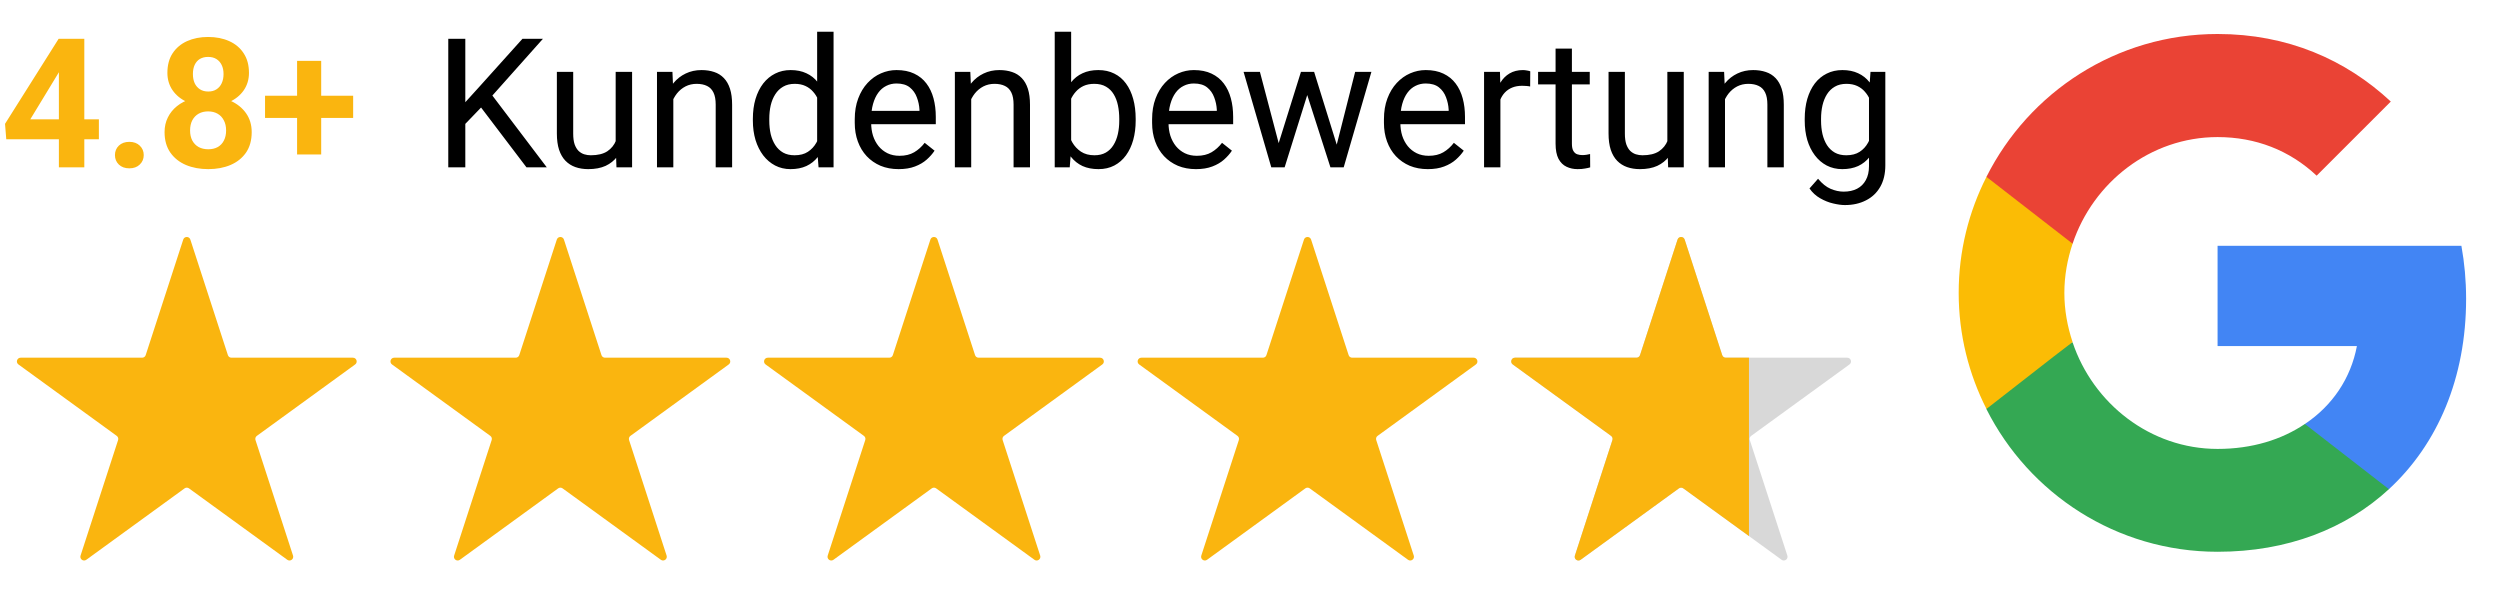
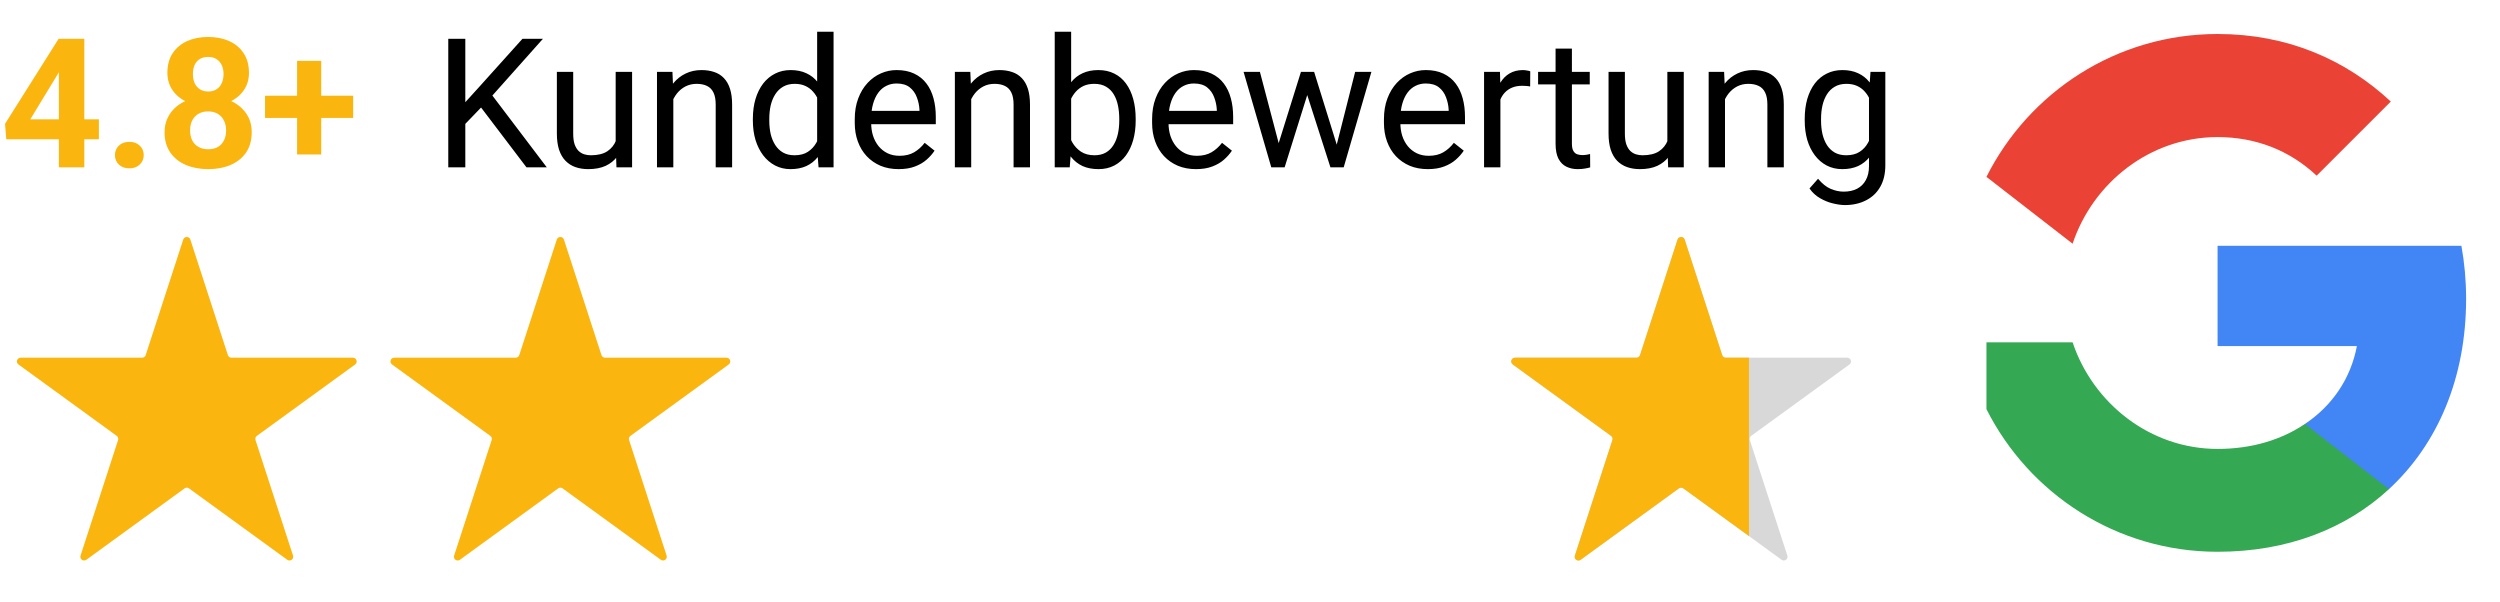
<svg xmlns="http://www.w3.org/2000/svg" width="1673" height="403" viewBox="0 0 1673 403" fill="none">
  <path d="M1650.32 199.937C1650.32 187.652 1649.22 175.84 1647.17 164.5H1484V231.595H1577.24C1573.15 253.173 1560.86 271.442 1542.43 283.727V327.355H1598.66C1631.42 297.115 1650.32 252.7 1650.32 199.937Z" fill="#4285F4" />
  <path d="M1484 369.245C1530.77 369.245 1569.99 353.81 1598.66 327.35L1542.43 283.723C1526.99 294.118 1507.31 300.418 1484 300.418C1438.95 300.418 1400.68 270.02 1386.98 229.07H1329.33V273.8C1357.84 330.343 1416.27 369.245 1484 369.245Z" fill="#34A853" />
-   <path d="M1386.98 228.922C1383.51 218.527 1381.47 207.502 1381.47 196.005C1381.47 184.507 1383.51 173.482 1386.98 163.087V118.357H1329.34C1317.52 141.667 1310.75 167.97 1310.75 196.005C1310.75 224.04 1317.52 250.342 1329.34 273.652L1374.22 238.687L1386.98 228.922Z" fill="#FBBC05" />
  <path d="M1484 91.735C1509.51 91.735 1532.19 100.555 1550.3 117.565L1599.92 67.953C1569.83 39.917 1530.77 22.75 1484 22.75C1416.27 22.75 1357.84 61.653 1329.33 118.353L1386.98 163.083C1400.68 122.133 1438.95 91.735 1484 91.735Z" fill="#EA4335" />
  <path d="M122.622 160.318C123.371 158.014 126.629 158.014 127.378 160.318L152.503 237.645C152.838 238.675 153.798 239.373 154.881 239.373H236.188C238.61 239.373 239.617 242.472 237.657 243.895L171.878 291.687C171.002 292.323 170.636 293.452 170.97 294.482L196.096 371.81C196.844 374.113 194.208 376.028 192.248 374.605L126.469 326.813C125.593 326.177 124.407 326.177 123.531 326.813L57.752 374.605C55.792 376.028 53.156 374.113 53.904 371.809L79.03 294.482C79.365 293.452 78.998 292.323 78.122 291.687L12.343 243.895C10.383 242.472 11.39 239.373 13.812 239.373H95.119C96.203 239.373 97.162 238.675 97.497 237.645L122.622 160.318Z" fill="#FAB50F" />
  <path d="M372.622 160.318C373.371 158.014 376.629 158.014 377.378 160.318L402.503 237.645C402.838 238.675 403.798 239.373 404.881 239.373H486.188C488.61 239.373 489.617 242.472 487.657 243.895L421.878 291.687C421.002 292.323 420.636 293.452 420.97 294.482L446.096 371.81C446.844 374.113 444.208 376.028 442.248 374.605L376.469 326.813C375.593 326.177 374.407 326.177 373.531 326.813L307.752 374.605C305.792 376.028 303.156 374.113 303.904 371.809L329.03 294.482C329.364 293.452 328.998 292.323 328.122 291.687L262.343 243.895C260.383 242.472 261.39 239.373 263.812 239.373H345.119C346.202 239.373 347.162 238.675 347.497 237.645L372.622 160.318Z" fill="#FAB50F" />
-   <path d="M622.622 160.318C623.371 158.014 626.629 158.014 627.378 160.318L652.503 237.645C652.838 238.675 653.798 239.373 654.881 239.373H736.188C738.61 239.373 739.617 242.472 737.657 243.895L671.878 291.687C671.002 292.323 670.636 293.452 670.97 294.482L696.096 371.81C696.844 374.113 694.208 376.028 692.248 374.605L626.469 326.813C625.593 326.177 624.407 326.177 623.531 326.813L557.752 374.605C555.792 376.028 553.156 374.113 553.904 371.809L579.03 294.482C579.364 293.452 578.998 292.323 578.122 291.687L512.343 243.895C510.383 242.472 511.39 239.373 513.812 239.373H595.119C596.202 239.373 597.162 238.675 597.497 237.645L622.622 160.318Z" fill="#FAB50F" />
-   <path d="M872.622 160.318C873.371 158.014 876.629 158.014 877.378 160.318L902.503 237.645C902.838 238.675 903.798 239.373 904.881 239.373H986.188C988.61 239.373 989.617 242.472 987.657 243.895L921.878 291.687C921.002 292.323 920.636 293.452 920.97 294.482L946.096 371.81C946.844 374.113 944.208 376.028 942.248 374.605L876.469 326.813C875.593 326.177 874.407 326.177 873.531 326.813L807.752 374.605C805.792 376.028 803.156 374.113 803.904 371.809L829.03 294.482C829.364 293.452 828.998 292.323 828.122 291.687L762.343 243.895C760.383 242.472 761.39 239.373 763.812 239.373H845.119C846.202 239.373 847.162 238.675 847.497 237.645L872.622 160.318Z" fill="#FAB50F" />
  <path d="M1122.62 160.318C1123.37 158.014 1126.63 158.014 1127.38 160.318L1152.5 237.645C1152.84 238.675 1153.8 239.373 1154.88 239.373H1236.19C1238.61 239.373 1239.62 242.472 1237.66 243.895L1171.88 291.687C1171 292.323 1170.64 293.452 1170.97 294.482L1196.1 371.81C1196.84 374.113 1194.21 376.028 1192.25 374.605L1126.47 326.813C1125.59 326.177 1124.41 326.177 1123.53 326.813L1057.75 374.605C1055.79 376.028 1053.16 374.113 1053.9 371.809L1079.03 294.482C1079.36 293.452 1079 292.323 1078.12 291.687L1012.34 243.895C1010.38 242.472 1011.39 239.373 1013.81 239.373H1095.12C1096.2 239.373 1097.16 238.675 1097.5 237.645L1122.62 160.318Z" fill="#D8D8D8" />
  <path d="M1152.5 237.645L1127.38 160.318C1126.63 158.014 1123.37 158.014 1122.62 160.318L1097.5 237.645C1097.16 238.675 1096.2 239.373 1095.12 239.373H1013.81C1011.39 239.373 1010.38 242.472 1012.34 243.895L1078.12 291.687C1079 292.323 1079.37 293.452 1079.03 294.482L1053.91 371.809C1053.16 374.113 1055.79 376.028 1057.75 374.605L1123.53 326.813C1124.41 326.177 1125.59 326.177 1126.47 326.813L1170.41 358.737V292.754V239.373H1154.88C1153.8 239.373 1152.84 238.675 1152.5 237.645Z" fill="#FAB50F" />
  <path d="M66.172 79.859V93.212H4.195L3.368 82.873L39.23 25.977H52.76L38.108 50.496L20.265 79.859H66.172ZM56.423 25.977V112H39.408V25.977H56.423ZM76.925 103.788C76.925 101.267 77.791 99.159 79.524 97.466C81.297 95.772 83.641 94.925 86.555 94.925C89.47 94.925 91.794 95.772 93.527 97.466C95.299 99.159 96.186 101.267 96.186 103.788C96.186 106.308 95.299 108.416 93.527 110.109C91.794 111.803 89.47 112.65 86.555 112.65C83.641 112.65 81.297 111.803 79.524 110.109C77.791 108.416 76.925 106.308 76.925 103.788ZM168.443 88.426C168.443 93.822 167.182 98.372 164.662 102.074C162.141 105.737 158.675 108.514 154.263 110.405C149.891 112.256 144.928 113.182 139.375 113.182C133.821 113.182 128.838 112.256 124.427 110.405C120.015 108.514 116.529 105.737 113.969 102.074C111.409 98.372 110.129 93.822 110.129 88.426C110.129 84.803 110.858 81.533 112.315 78.619C113.772 75.665 115.801 73.144 118.4 71.056C121.039 68.929 124.131 67.314 127.676 66.211C131.221 65.069 135.081 64.498 139.256 64.498C144.849 64.498 149.852 65.483 154.263 67.452C158.675 69.421 162.141 72.198 164.662 75.783C167.182 79.367 168.443 83.582 168.443 88.426ZM151.309 87.304C151.309 84.665 150.797 82.4 149.773 80.509C148.788 78.579 147.39 77.102 145.578 76.078C143.766 75.054 141.659 74.542 139.256 74.542C136.854 74.542 134.746 75.054 132.935 76.078C131.123 77.102 129.705 78.579 128.681 80.509C127.696 82.4 127.204 84.665 127.204 87.304C127.204 89.903 127.696 92.148 128.681 94.039C129.705 95.93 131.123 97.387 132.935 98.411C134.786 99.396 136.932 99.888 139.375 99.888C141.817 99.888 143.924 99.396 145.696 98.411C147.508 97.387 148.887 95.93 149.832 94.039C150.817 92.148 151.309 89.903 151.309 87.304ZM166.611 48.782C166.611 53.154 165.449 57.034 163.125 60.421C160.802 63.769 157.572 66.389 153.436 68.279C149.34 70.17 144.653 71.115 139.375 71.115C134.057 71.115 129.331 70.17 125.195 68.279C121.059 66.389 117.829 63.769 115.505 60.421C113.181 57.034 112.02 53.154 112.02 48.782C112.02 43.583 113.181 39.211 115.505 35.666C117.869 32.082 121.098 29.364 125.195 27.513C129.331 25.662 134.018 24.736 139.256 24.736C144.574 24.736 149.281 25.662 153.377 27.513C157.513 29.364 160.743 32.082 163.066 35.666C165.43 39.211 166.611 43.583 166.611 48.782ZM149.596 49.55C149.596 47.226 149.182 45.218 148.355 43.524C147.528 41.791 146.346 40.452 144.81 39.506C143.313 38.561 141.462 38.088 139.256 38.088C137.129 38.088 135.298 38.541 133.762 39.447C132.265 40.353 131.103 41.673 130.276 43.406C129.488 45.099 129.094 47.148 129.094 49.55C129.094 51.874 129.488 53.922 130.276 55.695C131.103 57.428 132.285 58.787 133.821 59.772C135.357 60.756 137.208 61.248 139.375 61.248C141.541 61.248 143.372 60.756 144.869 59.772C146.405 58.787 147.567 57.428 148.355 55.695C149.182 53.922 149.596 51.874 149.596 49.55ZM236.328 64.085V78.914H177.364V64.085H236.328ZM214.94 40.747V103.374H198.811V40.747H214.94Z" fill="#FAB50F" />
  <path d="M311.388 25.977V112H299.985V25.977H311.388ZM363.321 25.977L327.576 66.093L307.488 86.949L305.598 74.778L320.723 58.117L349.614 25.977H363.321ZM352.332 112L320.486 70.052L327.281 61.012L365.92 112H352.332ZM412.004 97.23V48.073H422.994V112H412.536L412.004 97.23ZM414.072 83.759L418.622 83.641C418.622 87.894 418.169 91.833 417.263 95.457C416.396 99.041 414.978 102.153 413.009 104.792C411.039 107.431 408.459 109.499 405.269 110.996C402.079 112.453 398.199 113.182 393.63 113.182C390.518 113.182 387.663 112.729 385.063 111.823C382.503 110.917 380.297 109.519 378.446 107.628C376.595 105.737 375.157 103.276 374.133 100.243C373.148 97.21 372.656 93.566 372.656 89.312V48.073H383.586V89.431C383.586 92.306 383.901 94.689 384.531 96.58C385.201 98.431 386.087 99.908 387.19 101.011C388.332 102.074 389.593 102.823 390.971 103.256C392.389 103.689 393.847 103.906 395.343 103.906C399.991 103.906 403.674 103.02 406.392 101.247C409.109 99.435 411.059 97.013 412.241 93.98C413.462 90.908 414.072 87.501 414.072 83.759ZM450.585 61.721V112H439.655V48.073H449.994L450.585 61.721ZM447.985 77.614L443.436 77.437C443.475 73.065 444.125 69.028 445.386 65.325C446.646 61.583 448.419 58.334 450.703 55.577C452.988 52.819 455.705 50.693 458.856 49.196C462.047 47.66 465.572 46.892 469.432 46.892C472.583 46.892 475.419 47.325 477.94 48.191C480.461 49.019 482.607 50.358 484.38 52.209C486.192 54.06 487.57 56.463 488.516 59.417C489.461 62.332 489.934 65.896 489.934 70.111V112H478.944V69.993C478.944 66.645 478.452 63.966 477.467 61.958C476.483 59.909 475.045 58.432 473.154 57.526C471.264 56.581 468.94 56.108 466.183 56.108C463.465 56.108 460.983 56.679 458.738 57.822C456.533 58.964 454.622 60.54 453.007 62.548C451.432 64.557 450.191 66.861 449.285 69.461C448.419 72.021 447.985 74.739 447.985 77.614ZM546.83 99.593V21.25H557.819V112H547.775L546.83 99.593ZM503.818 80.746V79.505C503.818 74.621 504.409 70.19 505.59 66.211C506.811 62.194 508.525 58.747 510.73 55.872C512.976 52.997 515.634 50.791 518.707 49.255C521.818 47.679 525.284 46.892 529.105 46.892C533.123 46.892 536.628 47.601 539.622 49.019C542.654 50.397 545.215 52.426 547.302 55.104C549.429 57.743 551.103 60.933 552.324 64.675C553.545 68.417 554.392 72.651 554.865 77.378V82.814C554.431 87.501 553.585 91.715 552.324 95.457C551.103 99.199 549.429 102.389 547.302 105.028C545.215 107.667 542.654 109.696 539.622 111.114C536.589 112.492 533.044 113.182 528.987 113.182C525.245 113.182 521.818 112.374 518.707 110.759C515.634 109.144 512.976 106.88 510.73 103.965C508.525 101.05 506.811 97.623 505.59 93.685C504.409 89.706 503.818 85.393 503.818 80.746ZM514.807 79.505V80.746C514.807 83.936 515.122 86.93 515.752 89.726C516.422 92.523 517.446 94.984 518.825 97.111C520.203 99.238 521.956 100.912 524.083 102.133C526.21 103.315 528.75 103.906 531.705 103.906C535.328 103.906 538.302 103.138 540.626 101.602C542.989 100.065 544.88 98.037 546.298 95.516C547.716 92.995 548.819 90.258 549.606 87.304V73.065C549.134 70.899 548.444 68.811 547.539 66.802C546.672 64.754 545.53 62.942 544.112 61.367C542.733 59.752 541.02 58.472 538.972 57.526C536.963 56.581 534.58 56.108 531.823 56.108C528.829 56.108 526.249 56.739 524.083 57.999C521.956 59.22 520.203 60.914 518.825 63.08C517.446 65.207 516.422 67.689 515.752 70.524C515.122 73.321 514.807 76.314 514.807 79.505ZM601.362 113.182C596.911 113.182 592.874 112.433 589.25 110.937C585.666 109.4 582.574 107.254 579.975 104.497C577.414 101.739 575.445 98.47 574.066 94.689C572.688 90.908 571.999 86.772 571.999 82.282V79.8C571.999 74.601 572.767 69.973 574.303 65.916C575.839 61.82 577.926 58.353 580.565 55.518C583.204 52.682 586.198 50.535 589.546 49.078C592.894 47.62 596.36 46.892 599.944 46.892C604.513 46.892 608.452 47.679 611.761 49.255C615.109 50.83 617.846 53.036 619.973 55.872C622.1 58.669 623.676 61.977 624.7 65.798C625.724 69.579 626.236 73.715 626.236 78.205V83.109H578.498V74.188H615.306V73.36C615.148 70.524 614.557 67.767 613.533 65.089C612.549 62.41 610.973 60.205 608.807 58.472C606.64 56.739 603.686 55.872 599.944 55.872C597.463 55.872 595.178 56.404 593.091 57.467C591.003 58.491 589.211 60.028 587.714 62.076C586.218 64.124 585.056 66.625 584.229 69.579C583.401 72.533 582.988 75.94 582.988 79.8V82.282C582.988 85.315 583.401 88.17 584.229 90.849C585.095 93.488 586.336 95.811 587.951 97.82C589.605 99.829 591.594 101.405 593.918 102.547C596.281 103.689 598.96 104.26 601.953 104.26C605.813 104.26 609.082 103.472 611.761 101.897C614.439 100.321 616.783 98.214 618.792 95.575L625.409 100.833C624.03 102.921 622.277 104.91 620.15 106.801C618.023 108.691 615.404 110.228 612.292 111.409C609.22 112.591 605.577 113.182 601.362 113.182ZM649.928 61.721V112H638.998V48.073H649.337L649.928 61.721ZM647.328 77.614L642.779 77.437C642.818 73.065 643.468 69.028 644.729 65.325C645.989 61.583 647.761 58.334 650.046 55.577C652.33 52.819 655.048 50.693 658.199 49.196C661.39 47.66 664.915 46.892 668.775 46.892C671.926 46.892 674.762 47.325 677.283 48.191C679.804 49.019 681.95 50.358 683.723 52.209C685.535 54.06 686.913 56.463 687.858 59.417C688.804 62.332 689.276 65.896 689.276 70.111V112H678.287V69.993C678.287 66.645 677.795 63.966 676.81 61.958C675.825 59.909 674.388 58.432 672.497 57.526C670.606 56.581 668.283 56.108 665.525 56.108C662.808 56.108 660.326 56.679 658.081 57.822C655.875 58.964 653.965 60.54 652.35 62.548C650.775 64.557 649.534 66.861 648.628 69.461C647.761 72.021 647.328 74.739 647.328 77.614ZM705.819 21.25H716.809V99.593L715.863 112H705.819V21.25ZM759.998 79.505V80.746C759.998 85.393 759.446 89.706 758.343 93.685C757.24 97.623 755.625 101.05 753.499 103.965C751.372 106.88 748.772 109.144 745.7 110.759C742.627 112.374 739.102 113.182 735.124 113.182C731.067 113.182 727.502 112.492 724.43 111.114C721.397 109.696 718.837 107.667 716.75 105.028C714.662 102.389 712.988 99.199 711.728 95.457C710.507 91.715 709.66 87.501 709.187 82.814V77.378C709.66 72.651 710.507 68.417 711.728 64.675C712.988 60.933 714.662 57.743 716.75 55.104C718.837 52.426 721.397 50.397 724.43 49.019C727.463 47.601 730.988 46.892 735.006 46.892C739.023 46.892 742.588 47.679 745.7 49.255C748.811 50.791 751.411 52.997 753.499 55.872C755.625 58.747 757.24 62.194 758.343 66.211C759.446 70.19 759.998 74.621 759.998 79.505ZM749.008 80.746V79.505C749.008 76.314 748.713 73.321 748.122 70.524C747.531 67.689 746.586 65.207 745.286 63.08C743.986 60.914 742.273 59.22 740.146 57.999C738.019 56.739 735.4 56.108 732.288 56.108C729.531 56.108 727.128 56.581 725.08 57.526C723.071 58.472 721.358 59.752 719.94 61.367C718.522 62.942 717.36 64.754 716.454 66.802C715.588 68.811 714.938 70.899 714.504 73.065V87.304C715.135 90.061 716.159 92.72 717.577 95.28C719.034 97.801 720.964 99.868 723.367 101.483C725.809 103.098 728.822 103.906 732.406 103.906C735.36 103.906 737.881 103.315 739.969 102.133C742.096 100.912 743.809 99.238 745.109 97.111C746.448 94.984 747.433 92.523 748.063 89.726C748.693 86.93 749.008 83.936 749.008 80.746ZM800.351 113.182C795.9 113.182 791.862 112.433 788.239 110.937C784.654 109.4 781.562 107.254 778.963 104.497C776.403 101.739 774.433 98.47 773.055 94.689C771.676 90.908 770.987 86.772 770.987 82.282V79.8C770.987 74.601 771.755 69.973 773.291 65.916C774.827 61.82 776.915 58.353 779.554 55.518C782.193 52.682 785.186 50.535 788.534 49.078C791.882 47.62 795.348 46.892 798.933 46.892C803.502 46.892 807.44 47.679 810.749 49.255C814.097 50.83 816.834 53.036 818.961 55.872C821.088 58.669 822.664 61.977 823.688 65.798C824.712 69.579 825.224 73.715 825.224 78.205V83.109H777.486V74.188H814.294V73.36C814.136 70.524 813.546 67.767 812.521 65.089C811.537 62.41 809.961 60.205 807.795 58.472C805.629 56.739 802.674 55.872 798.933 55.872C796.451 55.872 794.167 56.404 792.079 57.467C789.992 58.491 788.199 60.028 786.703 62.076C785.206 64.124 784.044 66.625 783.217 69.579C782.39 72.533 781.976 75.94 781.976 79.8V82.282C781.976 85.315 782.39 88.17 783.217 90.849C784.083 93.488 785.324 95.811 786.939 97.82C788.593 99.829 790.582 101.405 792.906 102.547C795.27 103.689 797.948 104.26 800.941 104.26C804.801 104.26 808.071 103.472 810.749 101.897C813.427 100.321 815.771 98.214 817.78 95.575L824.397 100.833C823.018 102.921 821.266 104.91 819.139 106.801C817.012 108.691 814.392 110.228 811.281 111.409C808.208 112.591 804.565 113.182 800.351 113.182ZM854.174 100.656L870.599 48.073H877.807L876.389 58.531L859.669 112H852.638L854.174 100.656ZM843.126 48.073L857.128 101.247L858.133 112H850.748L832.196 48.073H843.126ZM893.523 100.833L906.875 48.073H917.747L899.195 112H891.869L893.523 100.833ZM879.402 48.073L895.473 99.77L897.304 112H890.333L873.14 58.413L871.722 48.073H879.402ZM955.5 113.182C951.049 113.182 947.012 112.433 943.388 110.937C939.804 109.4 936.712 107.254 934.112 104.497C931.552 101.739 929.583 98.47 928.204 94.689C926.826 90.908 926.136 86.772 926.136 82.282V79.8C926.136 74.601 926.904 69.973 928.44 65.916C929.977 61.82 932.064 58.353 934.703 55.518C937.342 52.682 940.336 50.535 943.684 49.078C947.032 47.62 950.498 46.892 954.082 46.892C958.651 46.892 962.59 47.679 965.898 49.255C969.246 50.83 971.984 53.036 974.111 55.872C976.238 58.669 977.813 61.977 978.837 65.798C979.861 69.579 980.374 73.715 980.374 78.205V83.109H932.635V74.188H969.443V73.36C969.286 70.524 968.695 67.767 967.671 65.089C966.686 62.41 965.111 60.205 962.944 58.472C960.778 56.739 957.824 55.872 954.082 55.872C951.601 55.872 949.316 56.404 947.229 57.467C945.141 58.491 943.349 60.028 941.852 62.076C940.355 64.124 939.193 66.625 938.366 69.579C937.539 72.533 937.125 75.94 937.125 79.8V82.282C937.125 85.315 937.539 88.17 938.366 90.849C939.233 93.488 940.473 95.811 942.088 97.82C943.743 99.829 945.732 101.405 948.056 102.547C950.419 103.689 953.097 104.26 956.091 104.26C959.951 104.26 963.22 103.472 965.898 101.897C968.577 100.321 970.92 98.214 972.929 95.575L979.546 100.833C978.168 102.921 976.415 104.91 974.288 106.801C972.161 108.691 969.542 110.228 966.43 111.409C963.358 112.591 959.715 113.182 955.5 113.182ZM1004.07 58.117V112H993.135V48.073H1003.77L1004.07 58.117ZM1024.04 47.719L1023.98 57.881C1023.07 57.684 1022.2 57.566 1021.38 57.526C1020.59 57.448 1019.68 57.408 1018.66 57.408C1016.14 57.408 1013.91 57.802 1011.98 58.59C1010.05 59.378 1008.42 60.48 1007.08 61.898C1005.74 63.316 1004.68 65.01 1003.89 66.98C1003.14 68.909 1002.65 71.037 1002.41 73.36L999.339 75.133C999.339 71.273 999.713 67.649 1000.46 64.262C1001.25 60.874 1002.45 57.881 1004.07 55.281C1005.68 52.642 1007.73 50.594 1010.21 49.137C1012.73 47.64 1015.72 46.892 1019.19 46.892C1019.98 46.892 1020.88 46.99 1021.91 47.187C1022.93 47.345 1023.64 47.522 1024.04 47.719ZM1063.86 48.073V56.463H1029.29V48.073H1063.86ZM1040.99 32.535H1051.92V96.166C1051.92 98.332 1052.26 99.967 1052.93 101.07C1053.6 102.173 1054.46 102.901 1055.53 103.256C1056.59 103.61 1057.73 103.788 1058.95 103.788C1059.86 103.788 1060.8 103.709 1061.79 103.551C1062.81 103.354 1063.58 103.197 1064.09 103.079L1064.15 112C1063.29 112.276 1062.14 112.532 1060.73 112.768C1059.35 113.044 1057.67 113.182 1055.7 113.182C1053.02 113.182 1050.56 112.65 1048.32 111.586C1046.07 110.523 1044.28 108.75 1042.94 106.269C1041.64 103.748 1040.99 100.361 1040.99 96.107V32.535ZM1115.79 97.23V48.073H1126.78V112H1116.32L1115.79 97.23ZM1117.86 83.759L1122.41 83.641C1122.41 87.894 1121.95 91.833 1121.05 95.457C1120.18 99.041 1118.76 102.153 1116.79 104.792C1114.82 107.431 1112.24 109.499 1109.05 110.996C1105.86 112.453 1101.98 113.182 1097.42 113.182C1094.3 113.182 1091.45 112.729 1088.85 111.823C1086.29 110.917 1084.08 109.519 1082.23 107.628C1080.38 105.737 1078.94 103.276 1077.92 100.243C1076.93 97.21 1076.44 93.566 1076.44 89.312V48.073H1087.37V89.431C1087.37 92.306 1087.69 94.689 1088.32 96.58C1088.99 98.431 1089.87 99.908 1090.98 101.011C1092.12 102.074 1093.38 102.823 1094.76 103.256C1096.17 103.689 1097.63 103.906 1099.13 103.906C1103.78 103.906 1107.46 103.02 1110.18 101.247C1112.89 99.435 1114.84 97.013 1116.03 93.98C1117.25 90.908 1117.86 87.501 1117.86 83.759ZM1154.37 61.721V112H1143.44V48.073H1153.78L1154.37 61.721ZM1151.77 77.614L1147.22 77.437C1147.26 73.065 1147.91 69.028 1149.17 65.325C1150.43 61.583 1152.2 58.334 1154.49 55.577C1156.77 52.819 1159.49 50.693 1162.64 49.196C1165.83 47.66 1169.36 46.892 1173.22 46.892C1176.37 46.892 1179.2 47.325 1181.73 48.191C1184.25 49.019 1186.39 50.358 1188.17 52.209C1189.98 54.06 1191.36 56.463 1192.3 59.417C1193.25 62.332 1193.72 65.896 1193.72 70.111V112H1182.73V69.993C1182.73 66.645 1182.24 63.966 1181.25 61.958C1180.27 59.909 1178.83 58.432 1176.94 57.526C1175.05 56.581 1172.72 56.108 1169.97 56.108C1167.25 56.108 1164.77 56.679 1162.52 57.822C1160.32 58.964 1158.41 60.54 1156.79 62.548C1155.22 64.557 1153.98 66.861 1153.07 69.461C1152.2 72.021 1151.77 74.739 1151.77 77.614ZM1251.74 48.073H1261.66V110.641C1261.66 116.274 1260.52 121.079 1258.24 125.057C1255.95 129.035 1252.76 132.049 1248.67 134.097C1244.61 136.184 1239.92 137.228 1234.6 137.228C1232.4 137.228 1229.8 136.874 1226.8 136.165C1223.85 135.495 1220.94 134.333 1218.06 132.679C1215.22 131.064 1212.84 128.878 1210.91 126.121L1216.64 119.622C1219.32 122.851 1222.12 125.097 1225.03 126.357C1227.99 127.617 1230.9 128.248 1233.78 128.248C1237.24 128.248 1240.24 127.598 1242.76 126.298C1245.28 124.998 1247.23 123.068 1248.61 120.508C1250.02 117.987 1250.73 114.875 1250.73 111.173V62.135L1251.74 48.073ZM1207.72 80.746V79.505C1207.72 74.621 1208.29 70.19 1209.43 66.211C1210.62 62.194 1212.29 58.747 1214.46 55.872C1216.66 52.997 1219.32 50.791 1222.43 49.255C1225.54 47.679 1229.05 46.892 1232.95 46.892C1236.97 46.892 1240.47 47.601 1243.47 49.019C1246.5 50.397 1249.06 52.426 1251.15 55.104C1253.27 57.743 1254.95 60.933 1256.17 64.675C1257.39 68.417 1258.24 72.651 1258.71 77.378V82.814C1258.28 87.501 1257.43 91.715 1256.17 95.457C1254.95 99.199 1253.27 102.389 1251.15 105.028C1249.06 107.667 1246.5 109.696 1243.47 111.114C1240.43 112.492 1236.89 113.182 1232.83 113.182C1229.01 113.182 1225.54 112.374 1222.43 110.759C1219.36 109.144 1216.72 106.88 1214.52 103.965C1212.31 101.05 1210.62 97.623 1209.43 93.685C1208.29 89.706 1207.72 85.393 1207.72 80.746ZM1218.65 79.505V80.746C1218.65 83.936 1218.97 86.93 1219.6 89.726C1220.27 92.523 1221.27 94.984 1222.61 97.111C1223.99 99.238 1225.74 100.912 1227.87 102.133C1230 103.315 1232.54 103.906 1235.49 103.906C1239.11 103.906 1242.11 103.138 1244.47 101.602C1246.83 100.065 1248.7 98.037 1250.08 95.516C1251.5 92.995 1252.6 90.258 1253.39 87.304V73.065C1252.96 70.899 1252.29 68.811 1251.38 66.802C1250.52 64.754 1249.37 62.942 1247.96 61.367C1246.58 59.752 1244.86 58.472 1242.82 57.526C1240.77 56.581 1238.37 56.108 1235.61 56.108C1232.61 56.108 1230.03 56.739 1227.87 57.999C1225.74 59.22 1223.99 60.914 1222.61 63.08C1221.27 65.207 1220.27 67.689 1219.6 70.524C1218.97 73.321 1218.65 76.314 1218.65 79.505Z" fill="black" />
</svg>